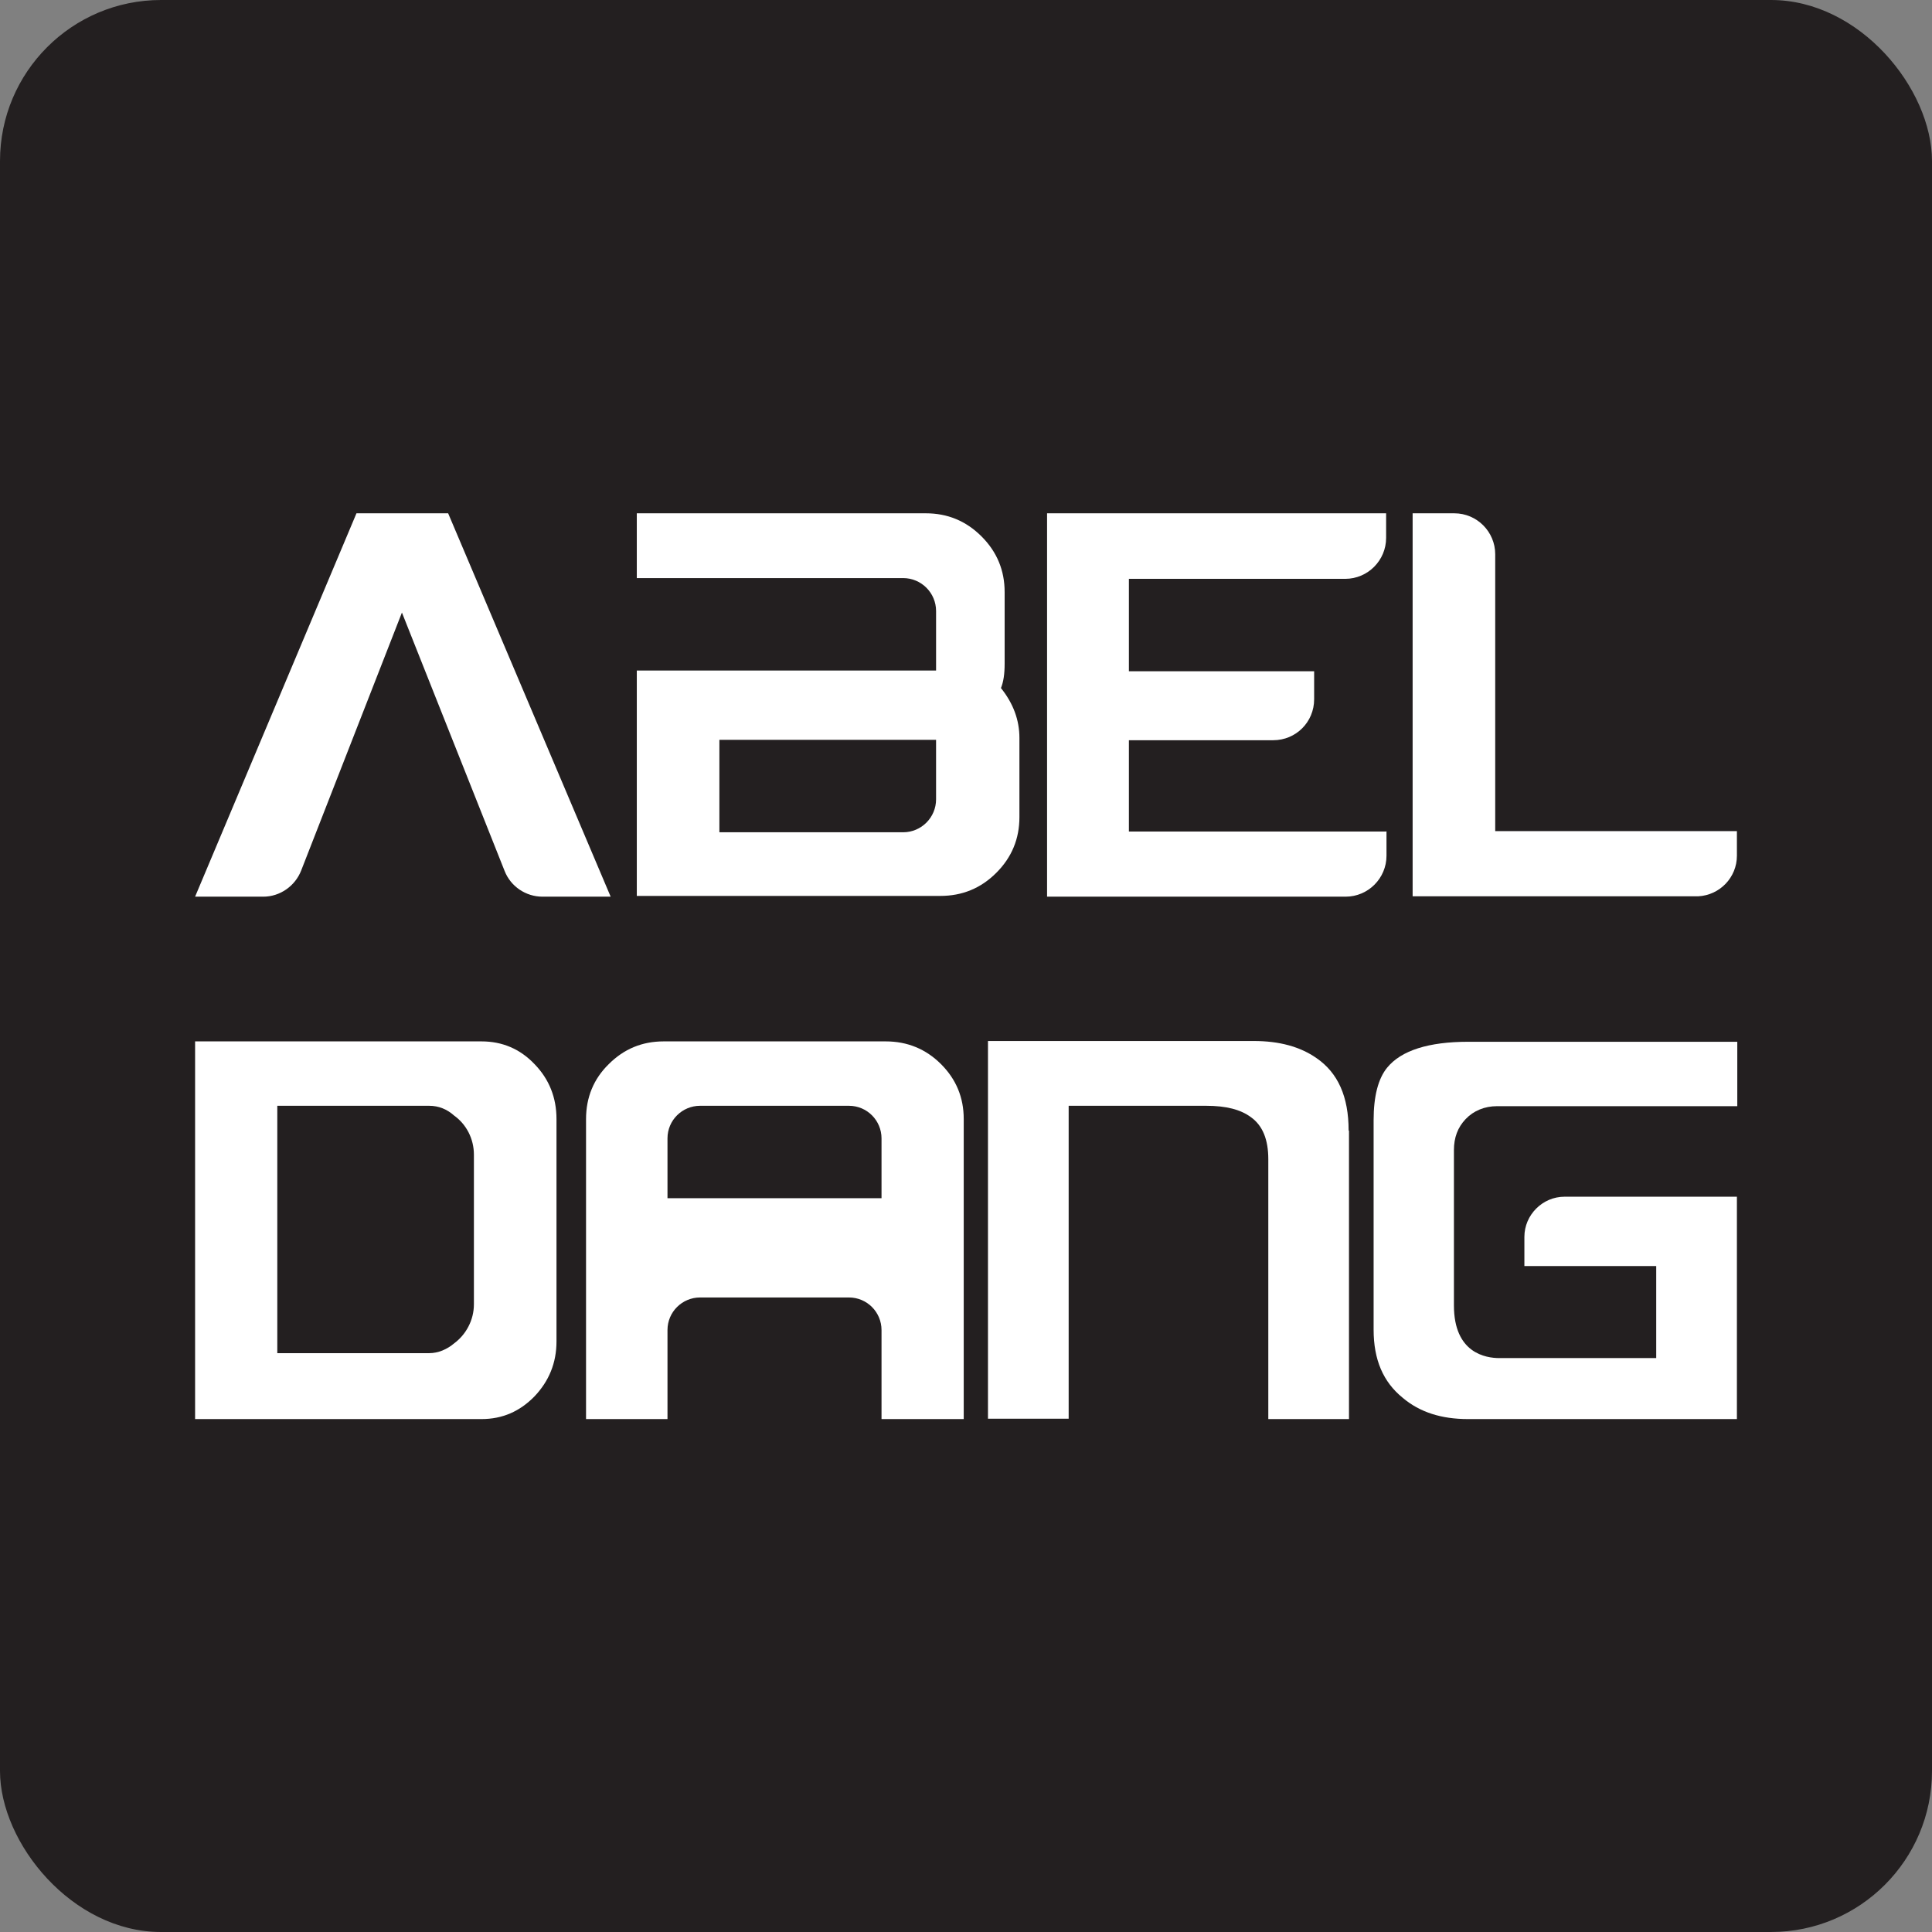
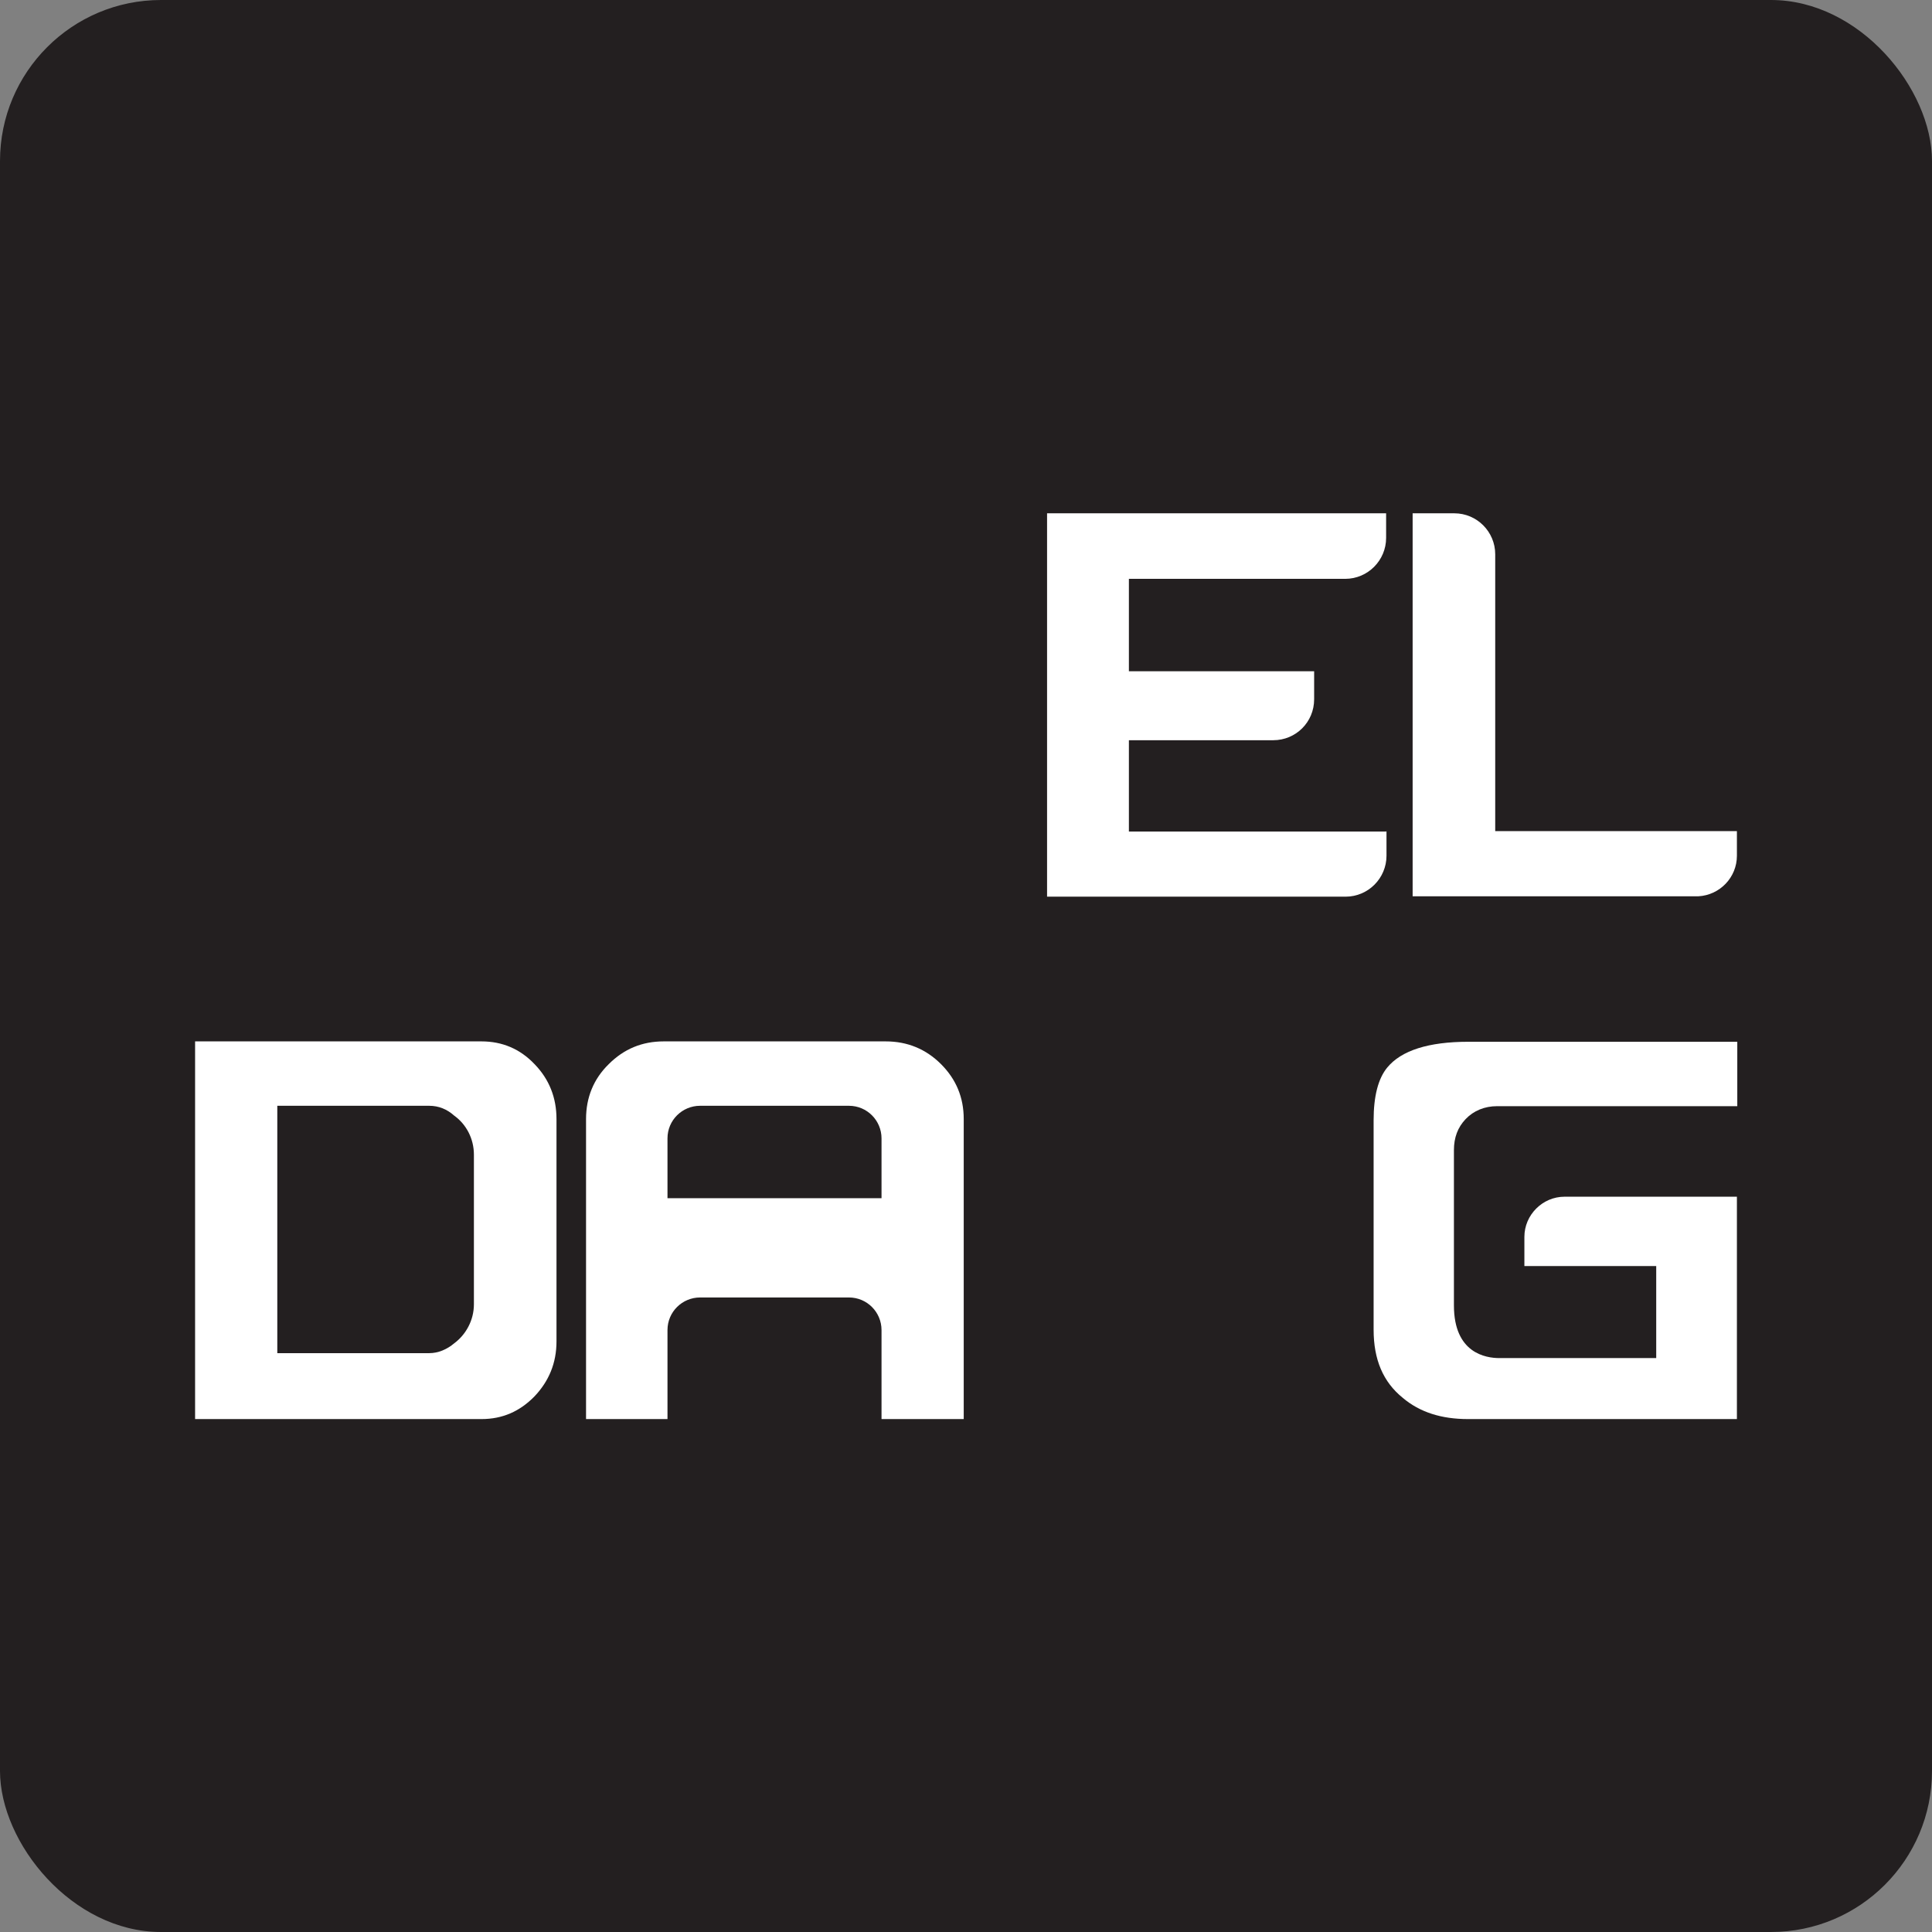
<svg xmlns="http://www.w3.org/2000/svg" id="Layer_2" data-name="Layer 2" viewBox="0 0 51 51">
  <rect x="0" y="0" width="51" height="51" fill="#808080" stroke="none" />
  <defs>
    <style>
      .cls-1 {
        fill: #231f20;
      }

      .cls-2 {
        fill: #fff;
      }
    </style>
  </defs>
  <g id="Layer_1-2" data-name="Layer 1">
    <rect class="cls-1" width="51" height="51" rx="4.25" ry="4.25" />
    <g>
      <g>
        <path class="cls-2" d="M36.6,21.94v.65c0,.59-.48,1.08-1.08,1.08h-7.88v-10.12h8.95v.65c0,.59-.48,1.08-1.08,1.08h-5.71v2.44h4.89v.74c0,.6-.48,1.08-1.08,1.08h-3.81v2.41h6.79Z" />
-         <path class="cls-2" d="M5.15,23.67l4.26-10.12h2.42l4.29,10.12h-1.8c-.44,0-.84-.27-1-.68l-2.71-6.82-2.66,6.81c-.16.41-.56.69-1,.69h-1.8Z" />
        <path class="cls-2" d="M39.47,21.94v-7.31c0-.59-.48-1.08-1.08-1.08h-1.1v10.11h7.54c.57-.03,1.02-.5,1.02-1.07v-.65h-6.39Z" />
-         <path class="cls-2" d="M26.42,18.17c.07-.17.1-.38.1-.65v-1.89c0-.57-.2-1.06-.61-1.47-.41-.41-.9-.61-1.47-.61h-7.63v1.71h7.03c.48,0,.87.39.87.87v1.57h-7.9v5.95h8.01c.58,0,1.07-.2,1.48-.61.41-.41.61-.9.61-1.47v-2.09c0-.47-.16-.91-.49-1.32ZM24.71,20.09v1.01c0,.48-.39.87-.87.87h-4.85v-2.44h5.72v.55Z" />
      </g>
      <g>
        <path class="cls-2" d="M45.85,31.59v5.87h-7.1c-.7,0-1.27-.18-1.72-.56-.52-.42-.77-1.01-.77-1.8v-5.53c0-.63.12-1.1.36-1.39.37-.45,1.09-.68,2.14-.68h7.1v1.7h-6.34c-.33,0-.62.12-.83.34-.21.22-.31.49-.31.82v4.1c0,1.26.84,1.39,1.2,1.39h4.14v-2.43h-3.48v-.77c0-.58.48-1.06,1.06-1.06h4.55Z" />
-         <path class="cls-2" d="M35.61,29.85v7.61h-2.13v-6.86c0-.52-.15-.89-.46-1.11-.27-.2-.65-.3-1.18-.3h-3.63v8.26h-2.13v-9.97h7.02c.67,0,1.22.15,1.65.45.57.39.85,1.02.85,1.91" />
        <path class="cls-2" d="M17.52,27.49h5.86c.57,0,1.06.2,1.46.6s.6.88.6,1.45v7.92h-2.17v-2.35c0-.47-.38-.86-.86-.86h-3.93c-.47,0-.86.38-.86.86v2.35h-2.15v-7.92c0-.57.2-1.06.6-1.45.4-.4.88-.6,1.45-.6ZM17.62,31.63h5.65v-1.58c0-.47-.38-.86-.86-.86h-3.93c-.47,0-.86.38-.86.86v1.58Z" />
        <path class="cls-2" d="M14.11,28.09c-.38-.4-.85-.6-1.4-.6h-7.56v9.97h7.56c.55,0,1.01-.2,1.4-.6.38-.4.58-.88.58-1.45v-5.87c0-.56-.19-1.05-.58-1.45ZM12.51,30.68v3.75c0,.42-.21.8-.52,1.03-.19.16-.42.26-.66.26h-4.01v-6.53h4.01c.25,0,.47.09.66.26.32.23.52.61.52,1.03v.2Z" />
      </g>
    </g>
  </g>
</svg>